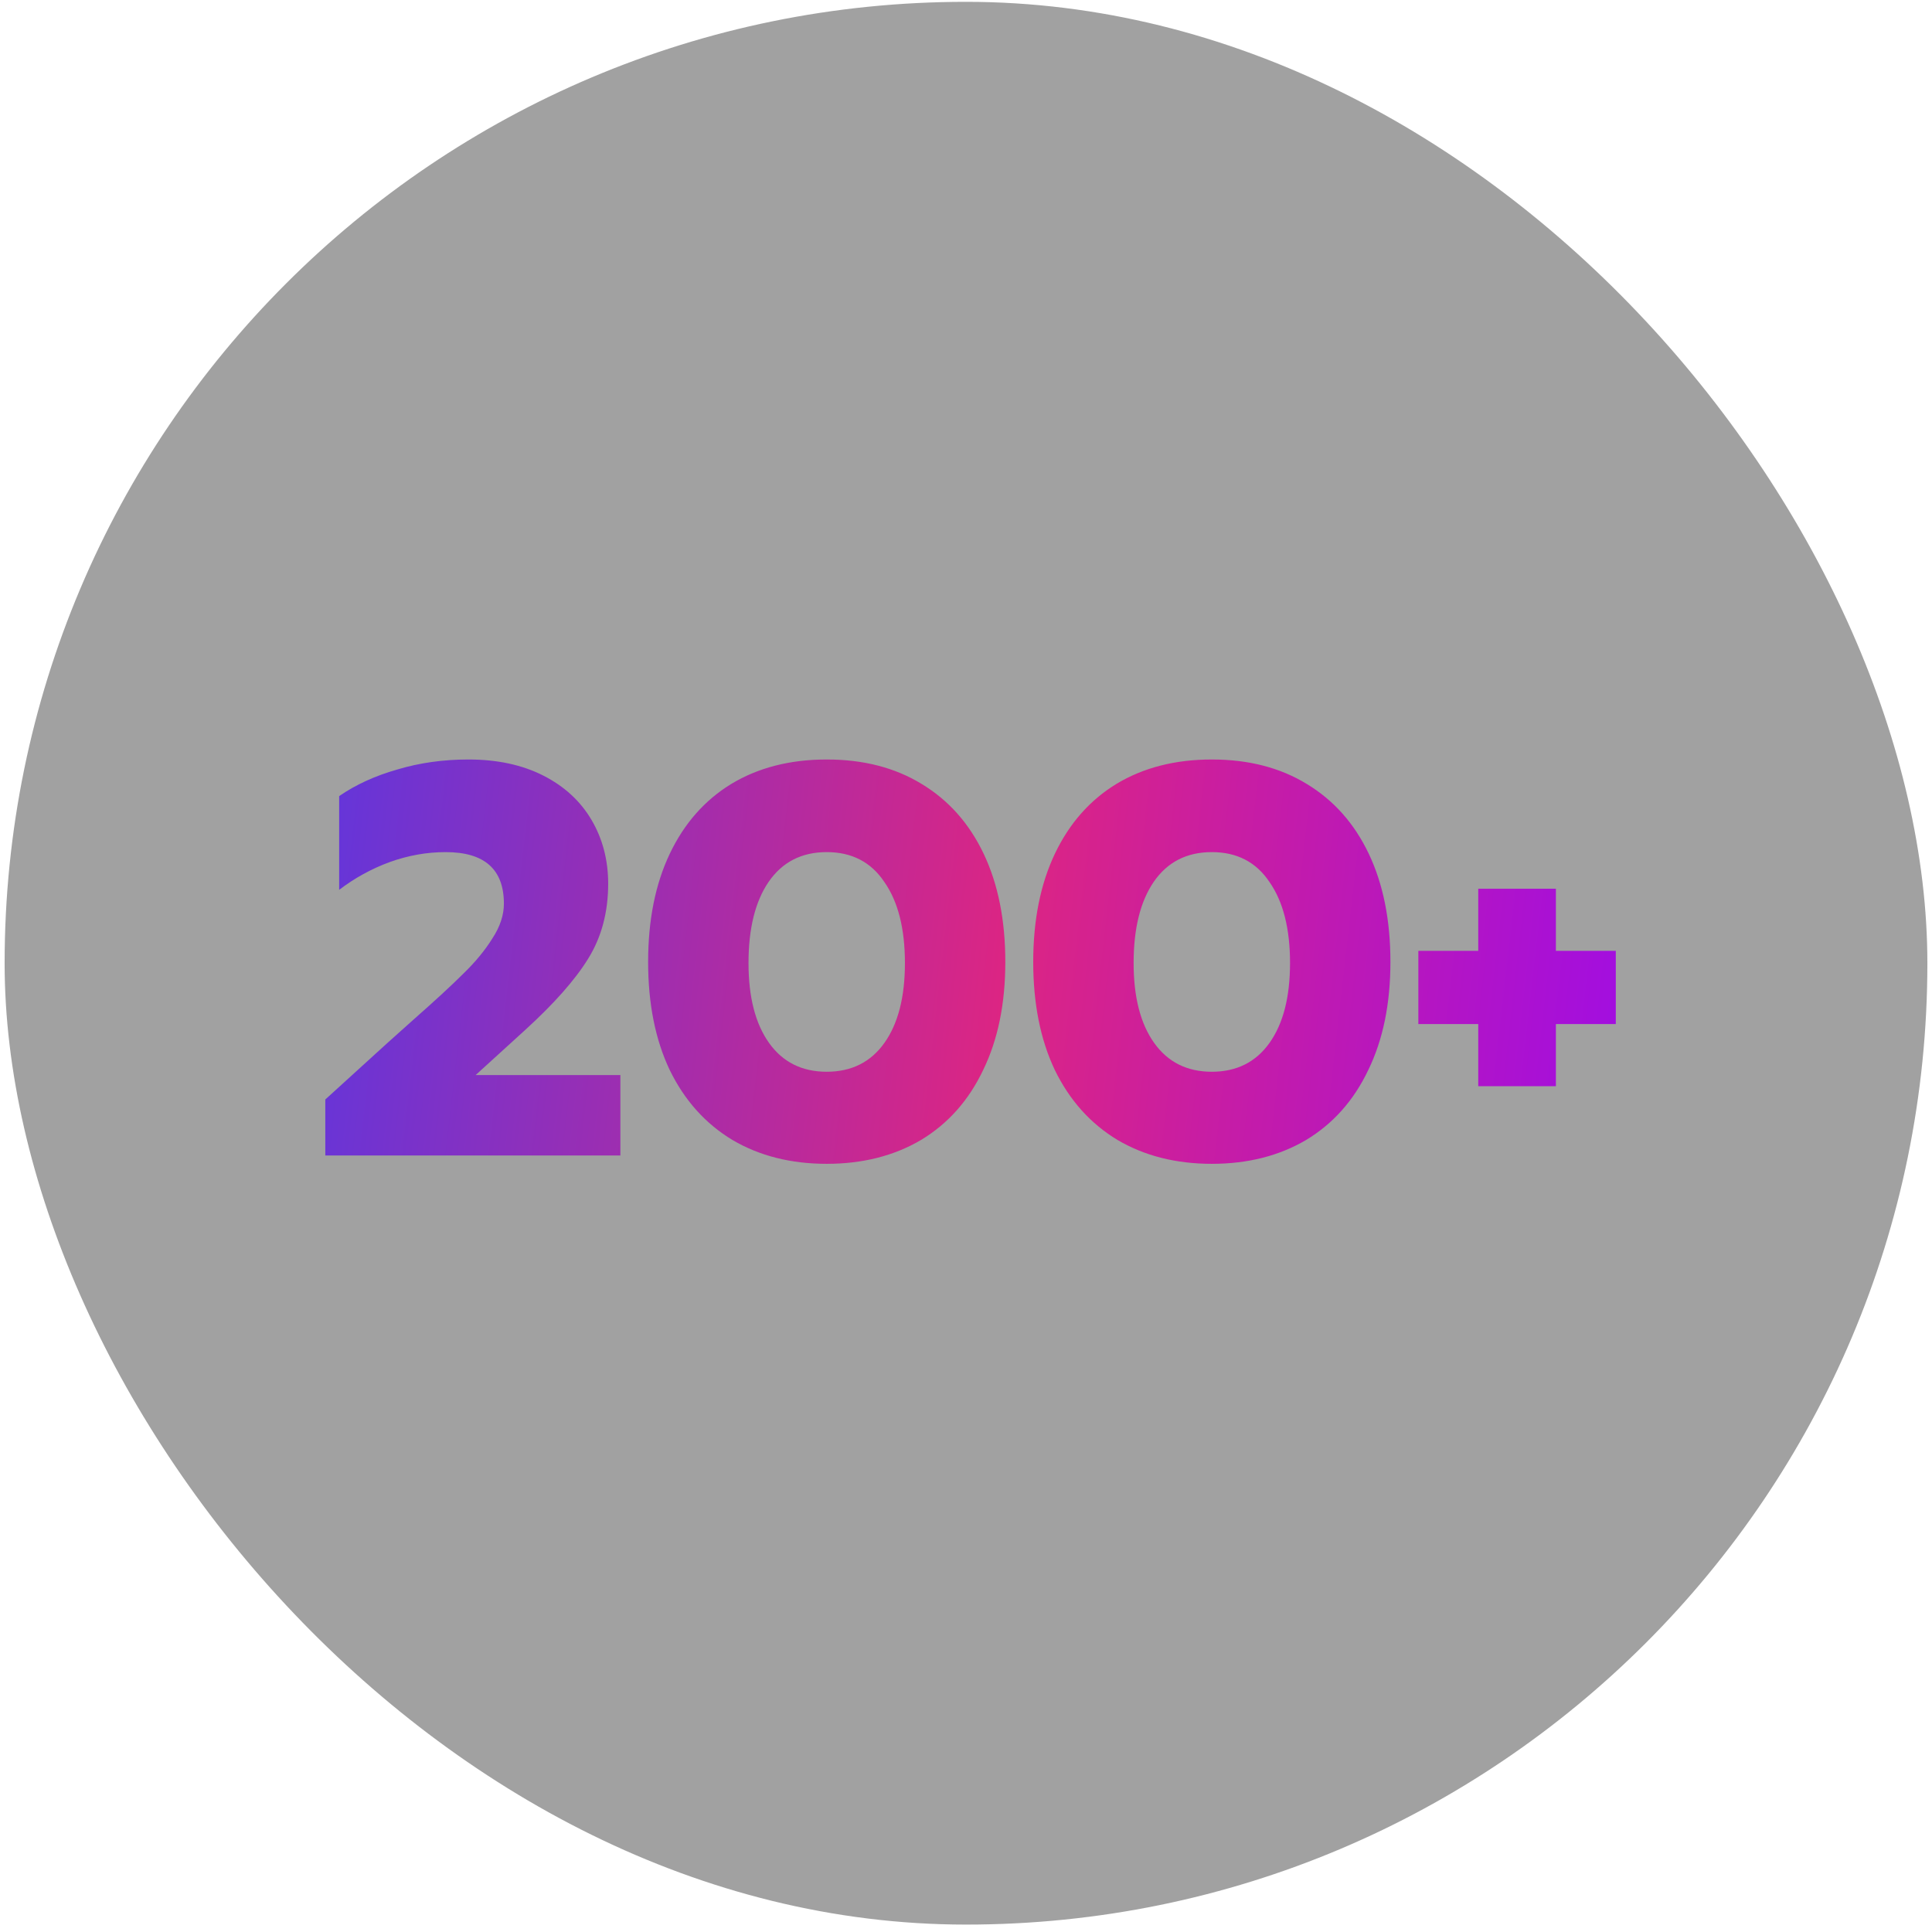
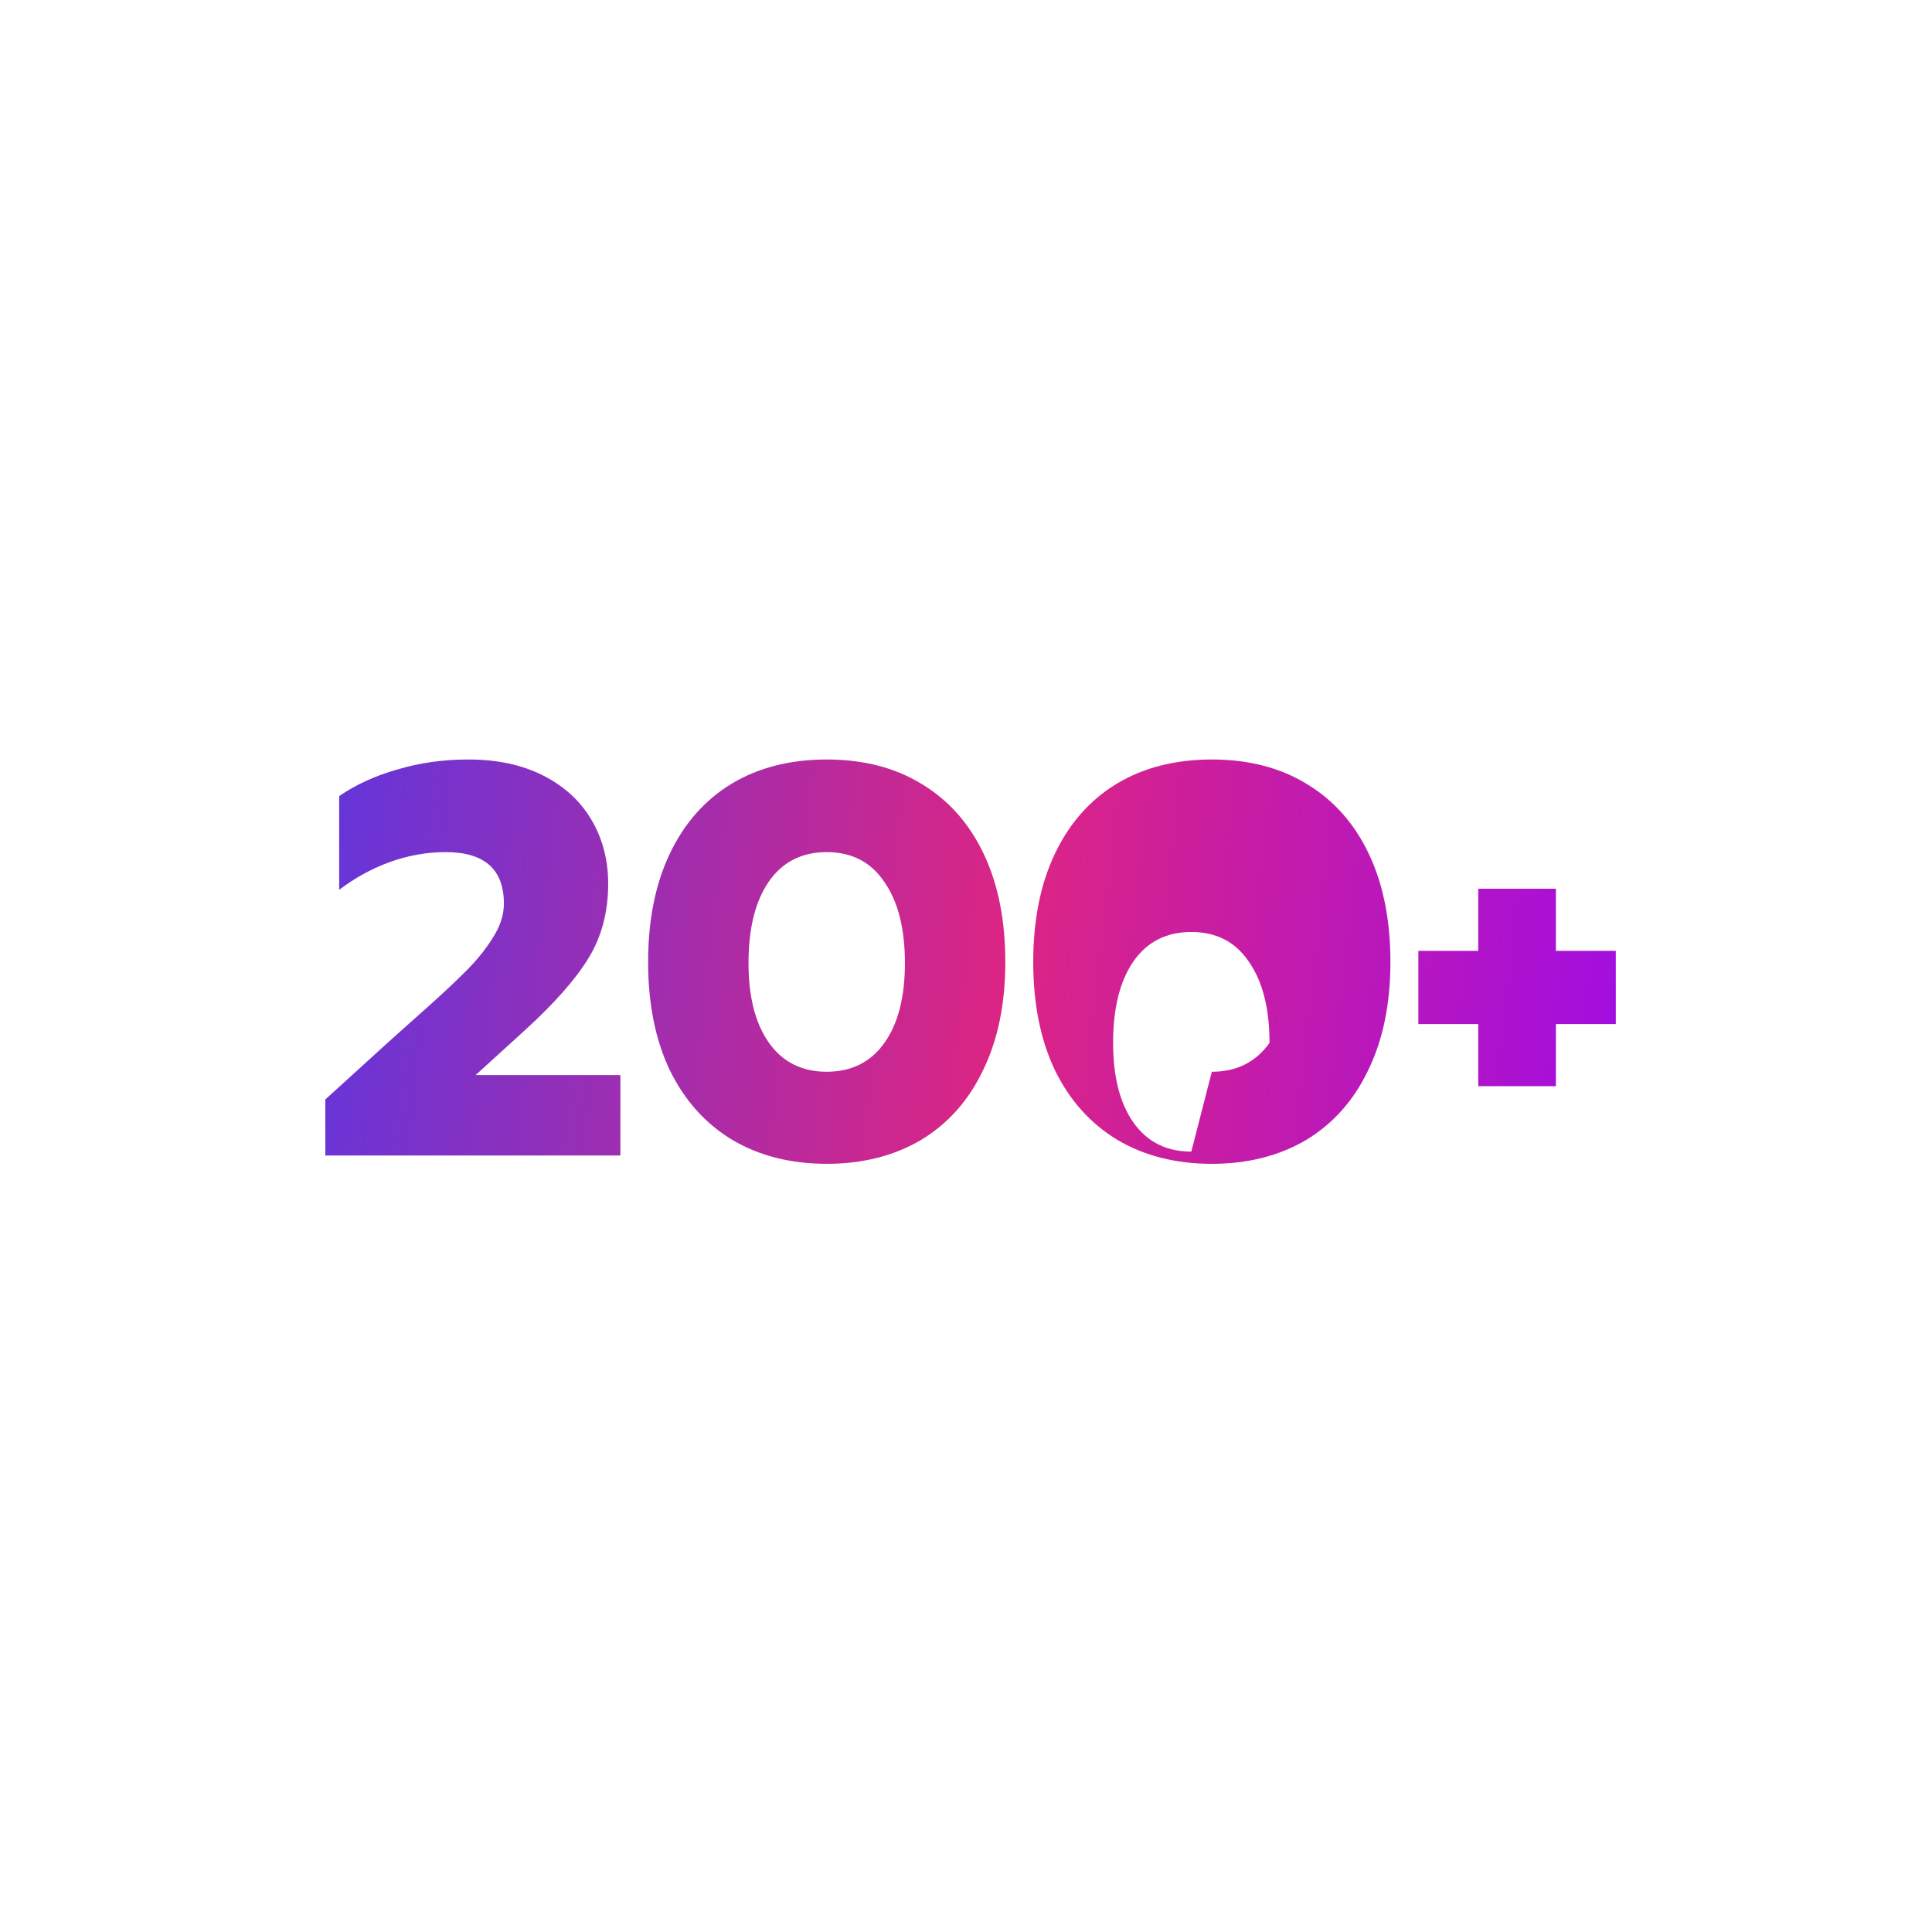
<svg xmlns="http://www.w3.org/2000/svg" fill="none" height="209" viewBox="0 0 209 209" width="209">
  <linearGradient id="a" gradientUnits="userSpaceOnUse" x1="33.859" x2="184.464" y1="66.312" y2="83.548">
    <stop offset="0" stop-color="#5e36de" />
    <stop offset=".52" stop-color="#dc2583" />
    <stop offset="1" stop-color="#9d0ce8" />
  </linearGradient>
-   <rect fill="#444" fill-opacity=".5" height="208" rx="104" width="208" x=".5" y=".198" />
-   <path d="m35.191 118.94 6.66-6.06 2.88-2.58c2.36-2.08 4.16-3.74 5.4-4.98 1.28-1.24 2.32-2.5 3.12-3.78.84-1.28 1.26-2.54 1.26-3.78 0-3.72-2.1-5.58-6.3-5.58-2.04 0-4.06.36-6.06 1.08-1.96.72-3.78 1.72-5.46 3v-10.14c1.8-1.24 3.9-2.2 6.3-2.88 2.4-.72 4.96-1.08 7.68-1.08 3.12 0 5.82.58 8.1 1.74s4.02 2.76 5.22 4.8 1.8 4.34 1.8 6.9c0 3.08-.72 5.78-2.16 8.1-1.4 2.28-3.68 4.86-6.84 7.74l-5.34 4.86h15.66v8.7h-31.92zm54.242 6.96c-3.88 0-7.28-.86-10.2-2.58-2.92-1.76-5.18-4.28-6.78-7.56-1.56-3.28-2.34-7.18-2.34-11.7s.78-8.42 2.34-11.7 3.78-5.8 6.66-7.56c2.92-1.76 6.36-2.64 10.32-2.64s7.38.88 10.26 2.64c2.92 1.76 5.16 4.28 6.72 7.56s2.34 7.18 2.34 11.7-.8 8.42-2.4 11.7c-1.56 3.28-3.8 5.8-6.72 7.56-2.92 1.72-6.32 2.58-10.2 2.58zm0-9.96c2.68 0 4.76-1.04 6.24-3.12s2.22-4.96 2.22-8.64c0-3.72-.74-6.64-2.22-8.76-1.44-2.16-3.52-3.24-6.24-3.24s-4.82 1.08-6.3 3.24c-1.44 2.12-2.16 5.04-2.16 8.76 0 3.68.74 6.56 2.22 8.64s3.56 3.12 6.24 3.12zm41.66 9.96c-3.88 0-7.28-.86-10.2-2.58-2.92-1.76-5.18-4.28-6.78-7.56-1.56-3.28-2.34-7.18-2.34-11.7s.78-8.42 2.34-11.7 3.78-5.8 6.66-7.56c2.92-1.76 6.36-2.64 10.32-2.64s7.38.88 10.26 2.64c2.92 1.76 5.16 4.28 6.72 7.56s2.34 7.18 2.34 11.7-.8 8.42-2.4 11.7c-1.56 3.28-3.8 5.8-6.72 7.56-2.92 1.72-6.32 2.58-10.2 2.58zm0-9.96c2.68 0 4.76-1.04 6.24-3.12s2.22-4.96 2.22-8.64c0-3.72-.74-6.64-2.22-8.76-1.44-2.16-3.52-3.24-6.24-3.24s-4.82 1.08-6.3 3.24c-1.44 2.12-2.16 5.04-2.16 8.76 0 3.68.74 6.56 2.22 8.64s3.56 3.12 6.24 3.12zm28.821-5.16h-6.48v-7.92h6.48v-6.72h8.4v6.72h6.48v7.92h-6.48v6.72h-8.4z" fill="url(#a)" />
+   <path d="m35.191 118.94 6.66-6.06 2.88-2.58c2.36-2.08 4.16-3.74 5.4-4.98 1.28-1.24 2.32-2.5 3.12-3.78.84-1.28 1.26-2.54 1.26-3.78 0-3.72-2.1-5.58-6.3-5.58-2.04 0-4.06.36-6.06 1.08-1.96.72-3.78 1.72-5.46 3v-10.14c1.8-1.24 3.9-2.2 6.3-2.88 2.4-.72 4.96-1.08 7.68-1.08 3.12 0 5.82.58 8.1 1.74s4.02 2.76 5.22 4.8 1.8 4.34 1.8 6.9c0 3.08-.72 5.78-2.16 8.1-1.4 2.28-3.68 4.86-6.84 7.74l-5.34 4.86h15.66v8.7h-31.92zm54.242 6.96c-3.88 0-7.28-.86-10.2-2.58-2.92-1.76-5.18-4.28-6.78-7.56-1.56-3.28-2.34-7.18-2.34-11.7s.78-8.42 2.34-11.7 3.78-5.8 6.66-7.56c2.92-1.76 6.36-2.64 10.32-2.64s7.38.88 10.26 2.64c2.92 1.76 5.16 4.28 6.72 7.56s2.34 7.18 2.34 11.7-.8 8.42-2.4 11.7c-1.56 3.28-3.8 5.8-6.72 7.56-2.92 1.72-6.32 2.58-10.2 2.58zm0-9.96c2.68 0 4.76-1.04 6.24-3.12s2.22-4.96 2.22-8.64c0-3.72-.74-6.64-2.22-8.76-1.44-2.16-3.52-3.24-6.24-3.24s-4.82 1.08-6.3 3.24c-1.44 2.12-2.16 5.04-2.16 8.76 0 3.68.74 6.56 2.22 8.64s3.56 3.12 6.24 3.12zm41.66 9.96c-3.88 0-7.28-.86-10.2-2.58-2.92-1.76-5.18-4.28-6.78-7.56-1.56-3.28-2.34-7.18-2.34-11.7s.78-8.42 2.34-11.7 3.78-5.8 6.66-7.56c2.92-1.76 6.36-2.64 10.32-2.64s7.38.88 10.26 2.64c2.92 1.76 5.16 4.28 6.72 7.56s2.34 7.18 2.34 11.7-.8 8.42-2.4 11.7c-1.56 3.28-3.8 5.8-6.72 7.56-2.92 1.72-6.32 2.58-10.2 2.58zm0-9.96c2.68 0 4.76-1.04 6.24-3.12c0-3.72-.74-6.64-2.22-8.76-1.44-2.16-3.52-3.24-6.24-3.24s-4.82 1.08-6.3 3.24c-1.44 2.12-2.16 5.04-2.16 8.76 0 3.68.74 6.56 2.22 8.64s3.56 3.12 6.24 3.12zm28.821-5.16h-6.48v-7.92h6.48v-6.72h8.4v6.72h6.48v7.92h-6.48v6.72h-8.4z" fill="url(#a)" />
</svg>